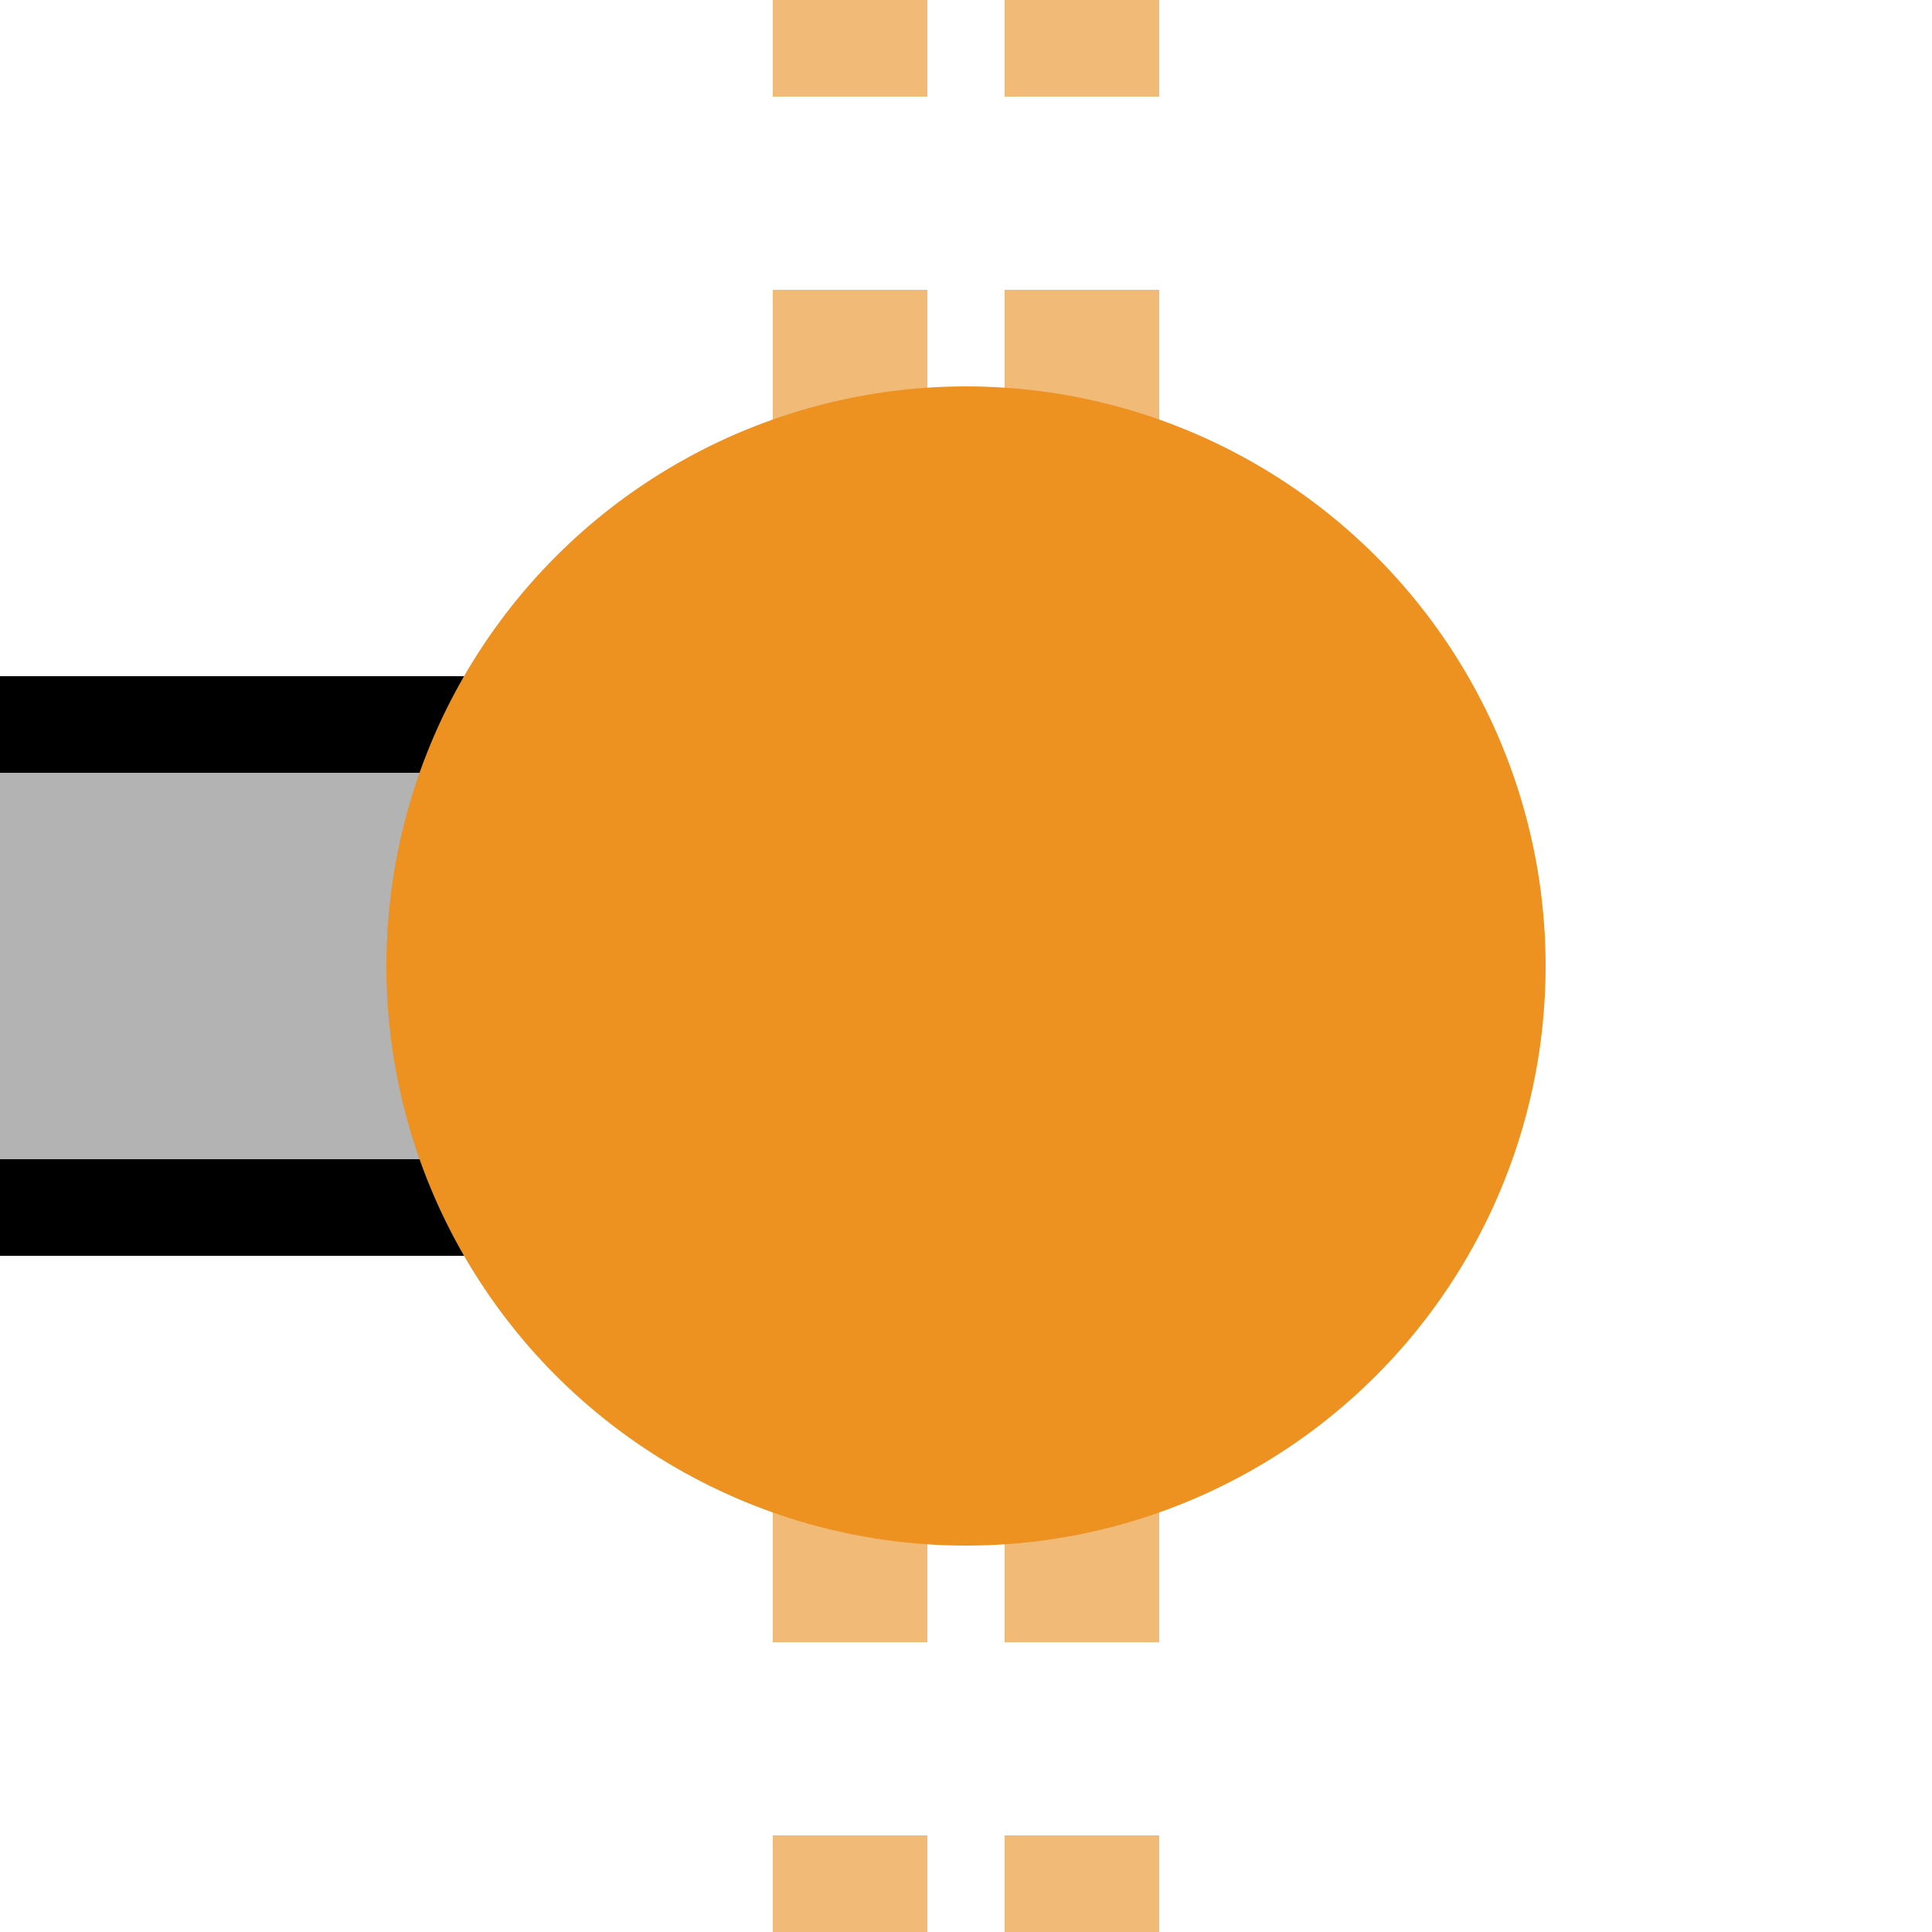
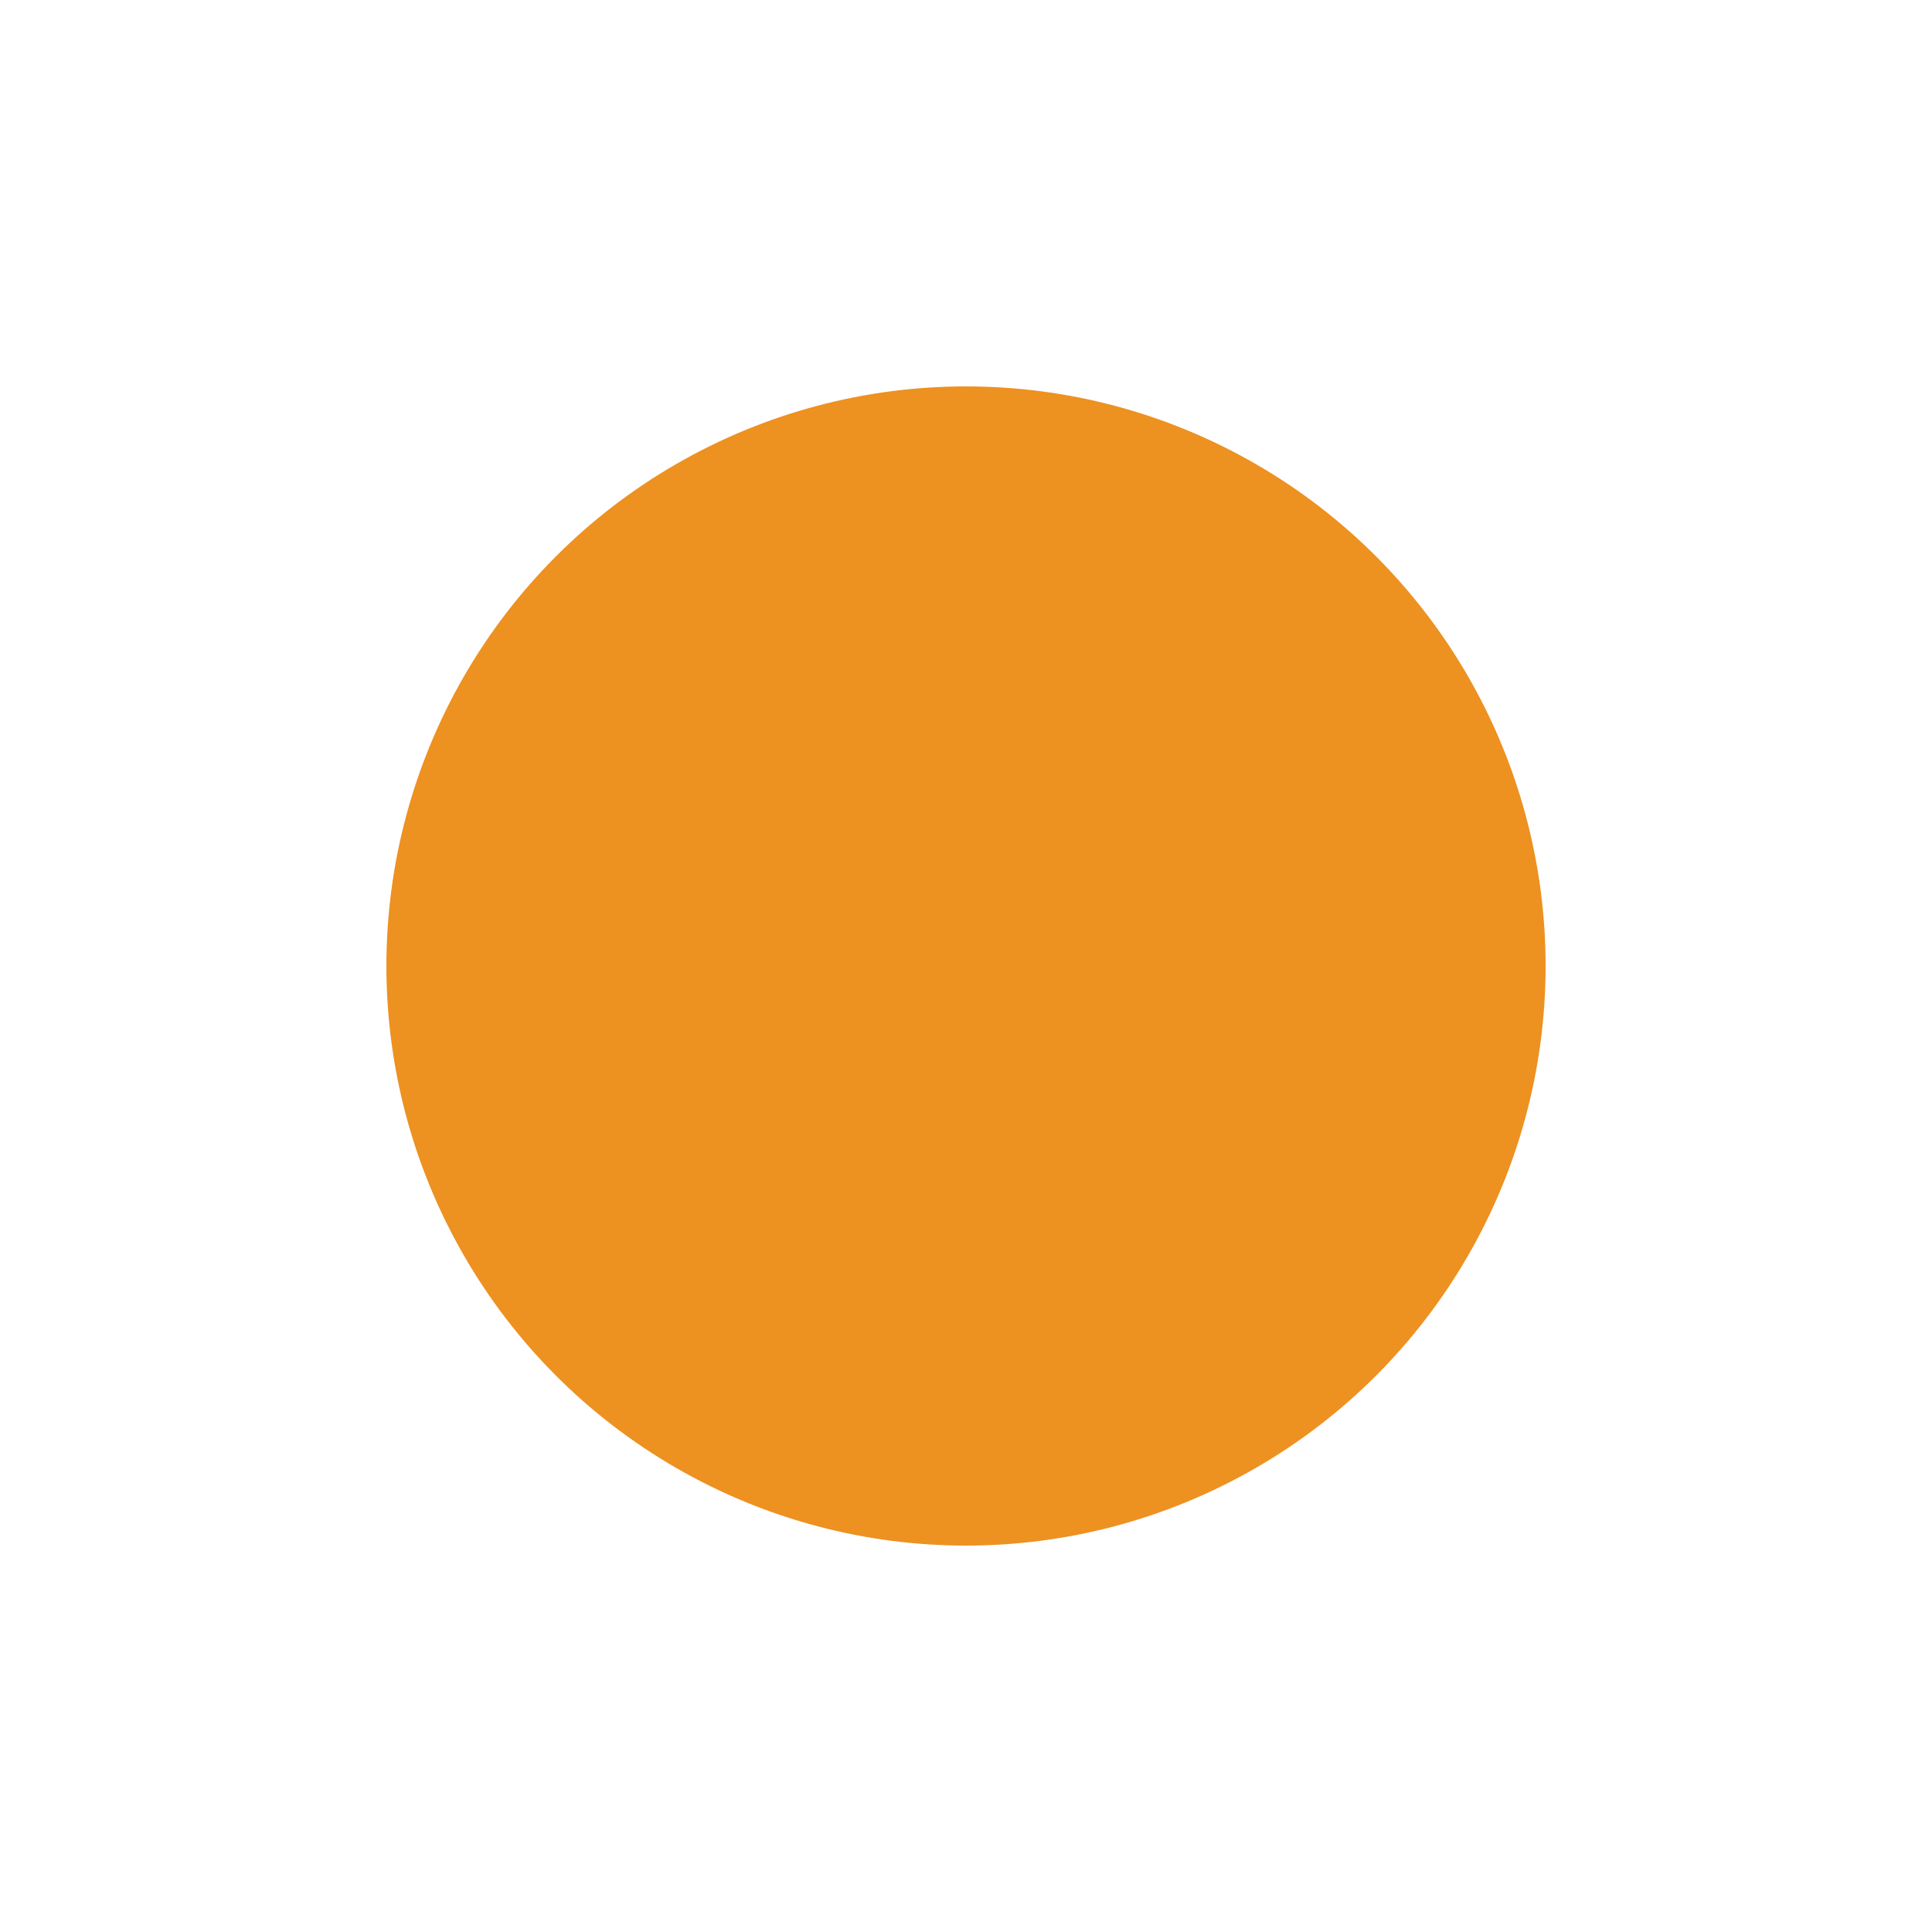
<svg xmlns="http://www.w3.org/2000/svg" width="500" height="500">
  <title>xtXBHF-R carrot</title>
-   <path fill="#B3B3B3" stroke="#000" d="M 0,187.5 H 250 V 312.5 H 0" stroke-width="25" />
-   <path stroke="#F1BA76" d="M 220,525 V 0 m 60,525 V 0" stroke-width="40" stroke-dasharray="50" />
  <circle fill="#ED9121" cx="250" cy="250" r="150" />
</svg>